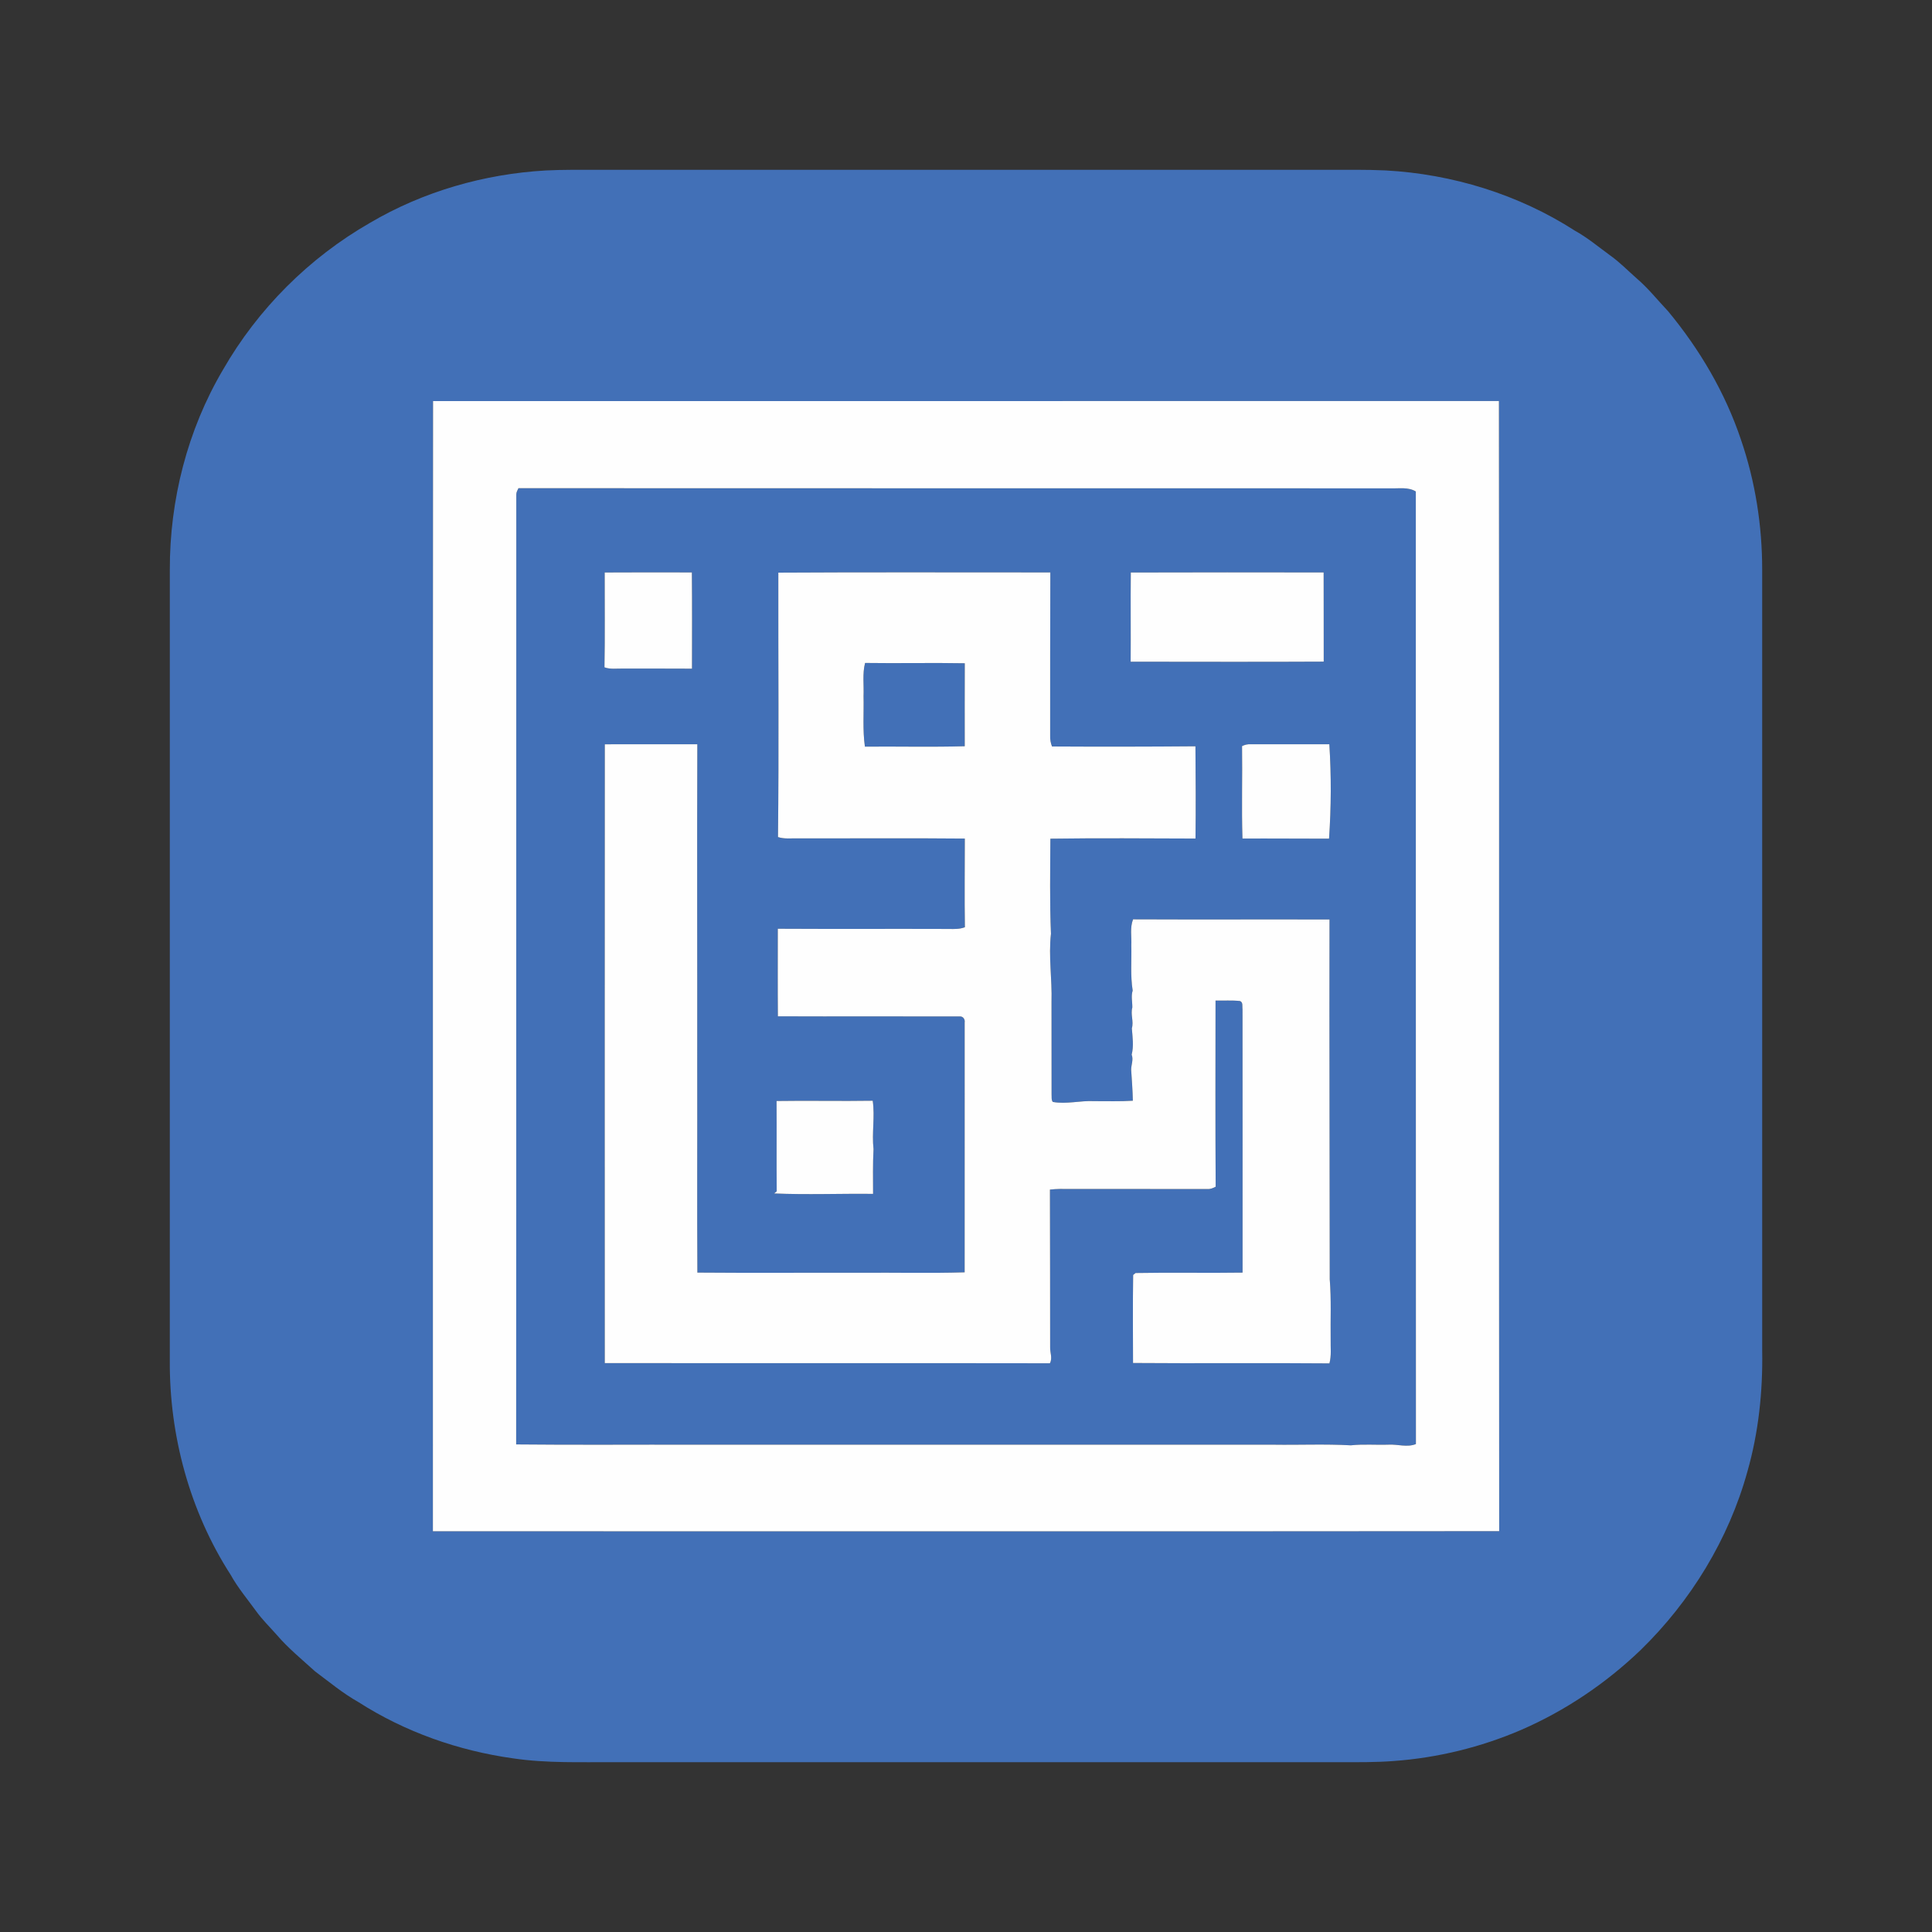
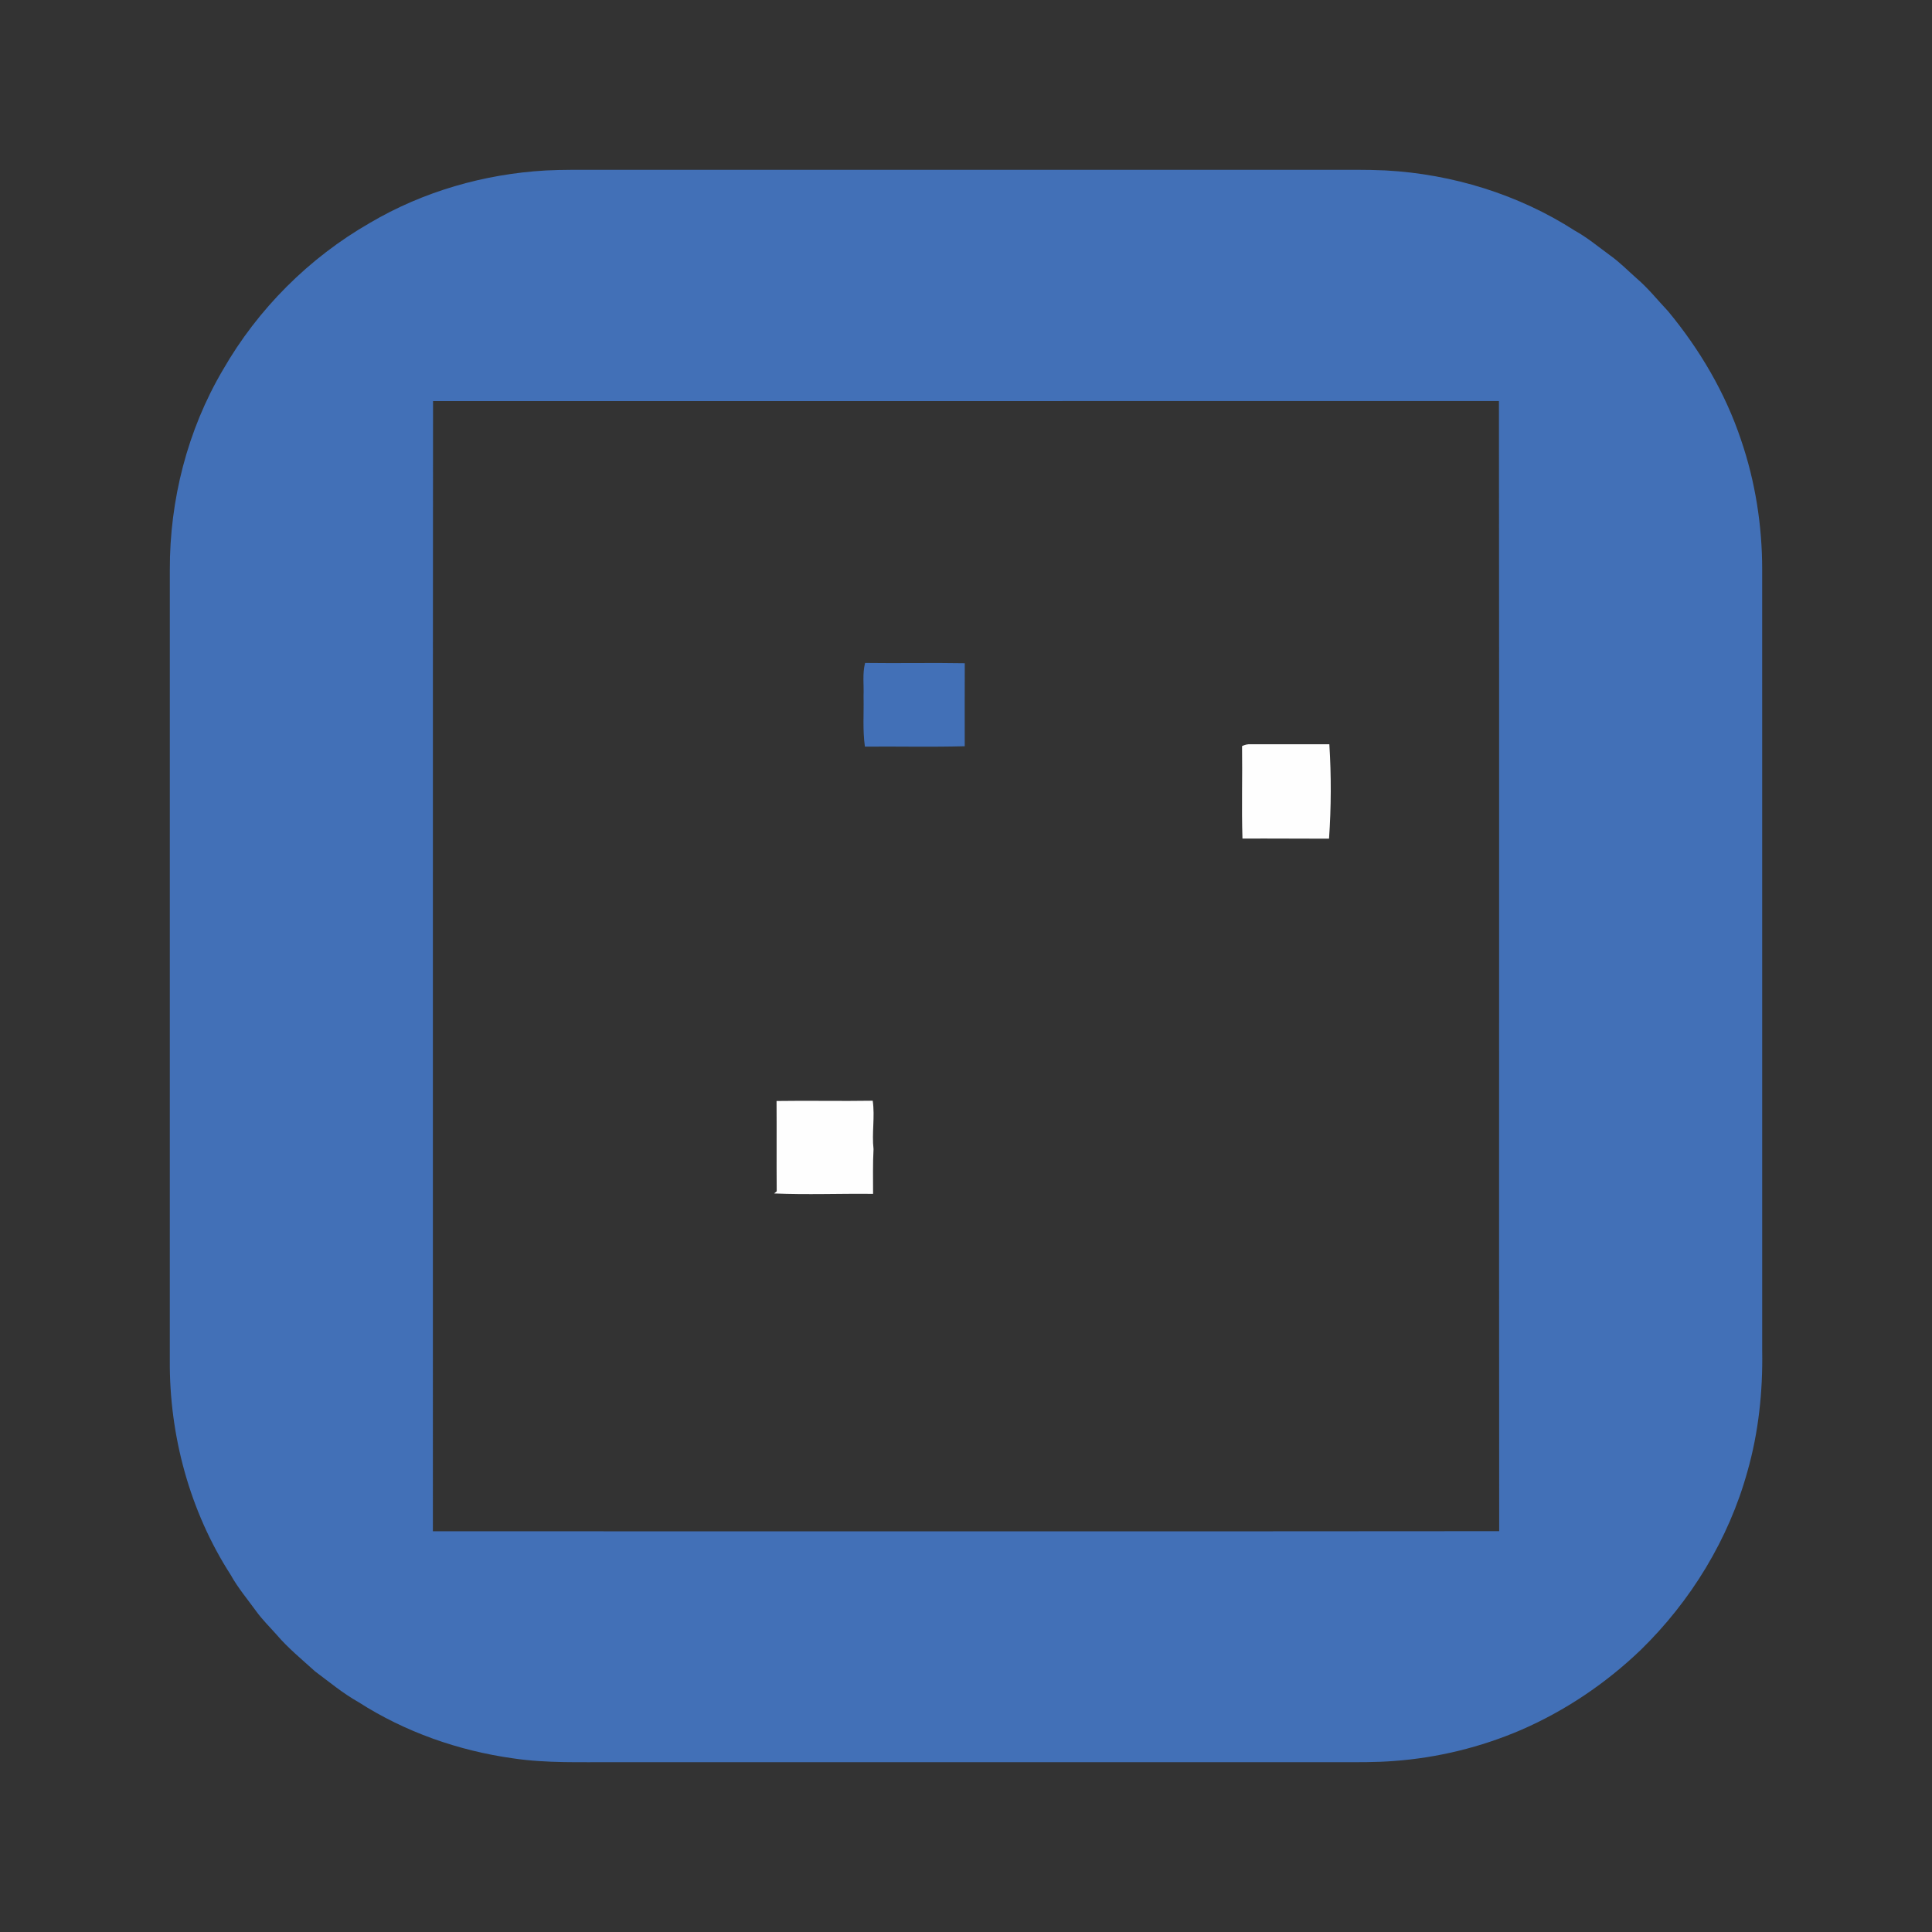
<svg xmlns="http://www.w3.org/2000/svg" width="1024pt" height="1024pt" viewBox="0 0 1024 1024" version="1.1">
  <rect x="0" y="0" width="1024" height="1024" fill="#333333" stroke="none" />
  <g id="#4270b7ff">
    <path fill="#4270b7" opacity="1.00" d=" M 289.29 90.35 C 298.52 89.88 307.75 90.02 316.98 90.00 C 445.66 90.00 574.33 90.00 703.01 90.00 C 713.47 90.04 723.94 89.83 734.39 90.33 C 769.78 92.26 804.83 103.03 834.68 122.24 C 841.42 125.97 847.32 130.94 853.53 135.46 C 858.54 139.03 862.83 143.47 867.44 147.52 C 873.56 152.75 878.57 159.08 884.08 164.91 C 900.85 185.13 914.44 208.17 922.78 233.15 C 930.34 255.23 934.01 278.58 933.99 301.91 C 934.01 439.93 933.99 577.95 934.00 715.98 C 934.36 737.54 932.08 759.22 926.15 779.99 C 916.23 815.86 896.15 848.66 869.55 874.57 C 851.10 892.25 829.58 906.77 806.11 916.94 C 784.81 926.08 761.99 931.67 738.87 933.36 C 729.27 934.12 719.64 933.99 710.02 934.00 C 582.00 934.00 453.98 934.00 325.95 934.00 C 307.95 933.90 289.85 934.62 271.98 931.97 C 242.96 927.93 214.64 917.97 189.95 902.13 C 181.74 897.51 174.50 891.45 166.97 885.85 C 160.02 879.54 152.71 873.57 146.60 866.42 C 142.97 862.31 139.03 858.47 135.82 854.03 C 131.20 847.64 126.08 841.59 122.24 834.67 C 100.58 801.04 89.71 760.86 90.00 720.94 C 90.00 581.30 89.99 441.67 90.01 302.03 C 89.91 265.08 99.33 227.94 118.14 196.06 C 136.63 163.80 163.83 136.61 196.09 118.12 C 224.29 101.49 256.66 92.20 289.29 90.35 M 229.52 212.57 C 229.35 412.25 229.50 611.93 229.44 811.61 C 417.83 811.62 606.22 811.73 794.60 811.55 C 794.43 611.89 794.69 412.22 794.47 212.55 C 606.15 212.60 417.83 212.56 229.52 212.57 Z" />
-     <path fill="#4270b7" opacity="1.00" d=" M 274.79 258.76 C 428.84 258.86 582.90 258.77 736.96 258.83 C 741.43 259.00 746.38 258.01 750.41 260.50 C 750.45 428.79 750.38 597.09 750.46 765.38 C 745.78 767.27 740.85 765.42 736.03 765.69 C 729.34 765.92 722.63 765.32 715.97 766.05 C 702.33 765.28 688.63 765.92 674.97 765.71 C 573.00 765.73 470.99 765.69 369.00 765.71 C 337.19 765.61 305.38 765.90 273.58 765.57 C 273.70 597.71 273.56 429.84 273.65 261.98 C 273.67 260.81 274.32 259.79 274.79 258.76 M 320.50 303.43 C 320.46 320.19 320.69 336.95 320.38 353.70 C 323.50 354.84 326.84 354.29 330.08 354.36 C 342.31 354.38 354.54 354.33 366.77 354.41 C 366.81 337.41 366.86 320.40 366.71 303.40 C 351.31 303.39 335.91 303.31 320.50 303.43 M 412.53 303.51 C 412.44 350.22 412.87 396.95 412.35 443.66 C 415.80 444.79 419.45 444.27 423.02 444.35 C 452.47 444.42 481.93 444.18 511.37 444.46 C 511.37 460.12 511.17 475.79 511.41 491.45 C 508.71 492.50 505.80 492.42 502.96 492.36 C 472.73 492.25 442.49 492.43 412.25 492.26 C 412.26 507.73 412.16 523.20 412.29 538.67 C 444.52 538.80 476.76 538.64 508.98 538.73 C 510.57 538.78 511.57 540.40 511.29 541.90 C 511.25 586.05 511.34 630.21 511.28 674.36 C 492.88 674.92 474.45 674.43 456.04 674.59 C 427.23 674.52 398.43 674.74 369.63 674.50 C 369.41 638.33 369.64 602.16 369.55 565.99 C 369.62 508.82 369.40 451.65 369.60 394.48 C 353.25 394.48 336.91 394.43 320.56 394.49 C 320.48 503.82 320.52 613.15 320.54 722.47 C 399.18 722.58 477.82 722.42 556.46 722.56 C 557.96 719.89 556.49 716.86 556.60 714.03 C 556.58 686.19 556.57 658.35 556.49 630.51 C 559.98 630.09 563.50 630.13 567.01 630.18 C 591.33 630.20 615.64 630.16 639.96 630.21 C 641.52 630.34 642.97 629.69 644.33 628.99 C 644.14 596.10 644.22 563.21 644.26 530.32 C 648.55 530.43 652.87 530.10 657.16 530.55 C 658.98 531.13 658.32 533.49 658.56 534.93 C 658.53 581.46 658.67 627.98 658.59 674.51 C 639.69 674.80 620.77 674.37 601.88 674.72 C 601.56 674.98 600.92 675.51 600.59 675.77 C 600.37 691.31 600.49 706.87 600.53 722.42 C 635.23 722.70 669.94 722.31 704.63 722.62 C 705.75 718.49 705.18 714.20 705.28 710.00 C 705.12 699.35 705.67 688.68 704.79 678.06 C 704.79 614.49 704.52 550.91 704.67 487.35 C 669.96 487.25 635.26 487.43 600.55 487.27 C 598.82 491.65 599.83 496.44 599.61 501.02 C 599.82 509.02 599.07 517.08 600.34 525.01 C 599.39 528.00 600.22 531.01 600.15 534.03 C 599.10 537.69 601.00 541.36 599.90 545.04 C 600.25 549.66 600.99 554.40 599.80 558.99 C 600.85 561.59 599.56 564.27 599.54 566.93 C 599.89 572.41 600.32 577.89 600.43 583.40 C 593.61 583.86 586.76 583.59 579.94 583.63 C 572.61 583.24 565.31 585.37 558.01 584.05 C 557.13 582.90 557.48 581.36 557.36 580.04 C 557.35 563.70 557.37 547.36 557.33 531.03 C 557.68 518.98 555.68 506.95 557.03 494.92 C 556.33 478.20 556.65 461.31 556.72 444.52 C 582.35 444.15 608.00 444.38 633.64 444.45 C 633.85 428.15 633.73 411.84 633.61 395.55 C 608.27 395.77 582.93 395.79 557.59 395.65 C 556.87 393.84 556.54 391.92 556.61 389.98 C 556.61 361.12 556.59 332.26 556.70 303.40 C 508.65 303.43 460.58 303.22 412.53 303.51 M 599.35 303.44 C 599.17 319.20 599.40 334.96 599.27 350.72 C 633.38 350.73 667.49 350.86 701.60 350.68 C 701.55 334.92 701.63 319.17 701.56 303.41 C 667.49 303.37 633.42 303.32 599.35 303.44 M 658.31 395.45 C 658.55 411.78 658.01 428.13 658.53 444.45 C 673.83 444.37 689.12 444.52 704.42 444.51 C 705.57 427.86 705.64 411.12 704.58 394.47 C 690.70 394.50 676.83 394.51 662.96 394.48 C 661.33 394.35 659.75 394.73 658.31 395.45 M 411.59 583.55 C 411.70 599.50 411.54 615.46 411.67 631.41 C 411.33 631.70 410.65 632.28 410.31 632.56 C 427.78 633.31 445.25 632.58 462.75 632.78 C 462.76 624.87 462.56 616.95 462.99 609.05 C 462.02 600.49 463.80 591.94 462.56 583.41 C 445.57 583.69 428.58 583.28 411.59 583.55 Z" />
    <path fill="#4270b7" opacity="1.00" d=" M 458.51 351.38 C 476.12 351.64 493.74 351.21 511.35 351.54 C 511.32 366.20 511.29 380.86 511.33 395.52 C 493.71 396.02 476.06 395.58 458.42 395.73 C 457.15 386.85 457.92 377.87 457.70 368.94 C 457.95 363.09 457.03 357.12 458.51 351.38 Z" />
  </g>
  <g id="#fefefeff">
-     <path fill="#fefefe" opacity="1.00" d=" M 229.52 212.57 C 417.83 212.56 606.15 212.60 794.47 212.55 C 794.69 412.22 794.43 611.89 794.60 811.55 C 606.22 811.73 417.83 811.62 229.44 811.61 C 229.50 611.93 229.35 412.25 229.52 212.57 M 274.79 258.76 C 274.32 259.79 273.67 260.81 273.65 261.98 C 273.56 429.84 273.70 597.71 273.58 765.57 C 305.38 765.90 337.19 765.61 369.00 765.71 C 470.99 765.69 573.00 765.73 674.97 765.71 C 688.63 765.92 702.33 765.28 715.97 766.05 C 722.63 765.32 729.34 765.92 736.03 765.69 C 740.85 765.42 745.78 767.27 750.46 765.38 C 750.38 597.09 750.45 428.79 750.41 260.50 C 746.38 258.01 741.43 259.00 736.96 258.83 C 582.90 258.77 428.84 258.86 274.79 258.76 Z" />
-     <path fill="#fefefe" opacity="1.00" d=" M 320.50 303.43 C 335.91 303.31 351.31 303.39 366.71 303.40 C 366.86 320.40 366.81 337.41 366.77 354.41 C 354.54 354.33 342.31 354.38 330.08 354.36 C 326.84 354.29 323.50 354.84 320.38 353.70 C 320.69 336.95 320.46 320.19 320.50 303.43 Z" />
-     <path fill="#fefefe" opacity="1.00" d=" M 412.53 303.51 C 460.58 303.22 508.65 303.43 556.70 303.40 C 556.59 332.26 556.61 361.12 556.61 389.98 C 556.54 391.92 556.87 393.84 557.59 395.65 C 582.93 395.79 608.27 395.77 633.61 395.55 C 633.73 411.84 633.85 428.15 633.64 444.45 C 608.00 444.38 582.35 444.15 556.72 444.52 C 556.65 461.31 556.33 478.20 557.03 494.92 C 555.68 506.95 557.68 518.98 557.33 531.03 C 557.37 547.36 557.35 563.70 557.36 580.04 C 557.48 581.36 557.13 582.90 558.01 584.05 C 565.31 585.37 572.61 583.24 579.94 583.63 C 586.76 583.59 593.61 583.86 600.43 583.40 C 600.32 577.89 599.89 572.41 599.54 566.93 C 599.56 564.27 600.85 561.59 599.80 558.99 C 600.99 554.40 600.25 549.66 599.90 545.04 C 601.00 541.36 599.10 537.69 600.15 534.03 C 600.22 531.01 599.39 528.00 600.34 525.01 C 599.07 517.08 599.82 509.02 599.61 501.02 C 599.83 496.44 598.82 491.65 600.55 487.27 C 635.26 487.43 669.96 487.25 704.67 487.35 C 704.52 550.91 704.79 614.49 704.79 678.06 C 705.67 688.68 705.12 699.35 705.28 710.00 C 705.18 714.20 705.75 718.49 704.63 722.62 C 669.94 722.31 635.23 722.70 600.53 722.42 C 600.49 706.87 600.37 691.31 600.59 675.77 C 600.92 675.51 601.56 674.98 601.88 674.72 C 620.77 674.37 639.69 674.80 658.59 674.51 C 658.67 627.98 658.53 581.46 658.56 534.93 C 658.32 533.49 658.98 531.13 657.16 530.55 C 652.87 530.10 648.55 530.43 644.26 530.32 C 644.22 563.21 644.14 596.10 644.33 628.99 C 642.97 629.69 641.52 630.34 639.96 630.21 C 615.64 630.16 591.33 630.20 567.01 630.18 C 563.50 630.13 559.98 630.09 556.49 630.51 C 556.57 658.35 556.58 686.19 556.60 714.03 C 556.49 716.86 557.96 719.89 556.46 722.56 C 477.82 722.42 399.18 722.58 320.54 722.47 C 320.52 613.15 320.48 503.82 320.56 394.49 C 336.91 394.43 353.25 394.48 369.60 394.48 C 369.40 451.65 369.62 508.82 369.55 565.99 C 369.64 602.16 369.41 638.33 369.63 674.50 C 398.43 674.74 427.23 674.52 456.04 674.59 C 474.45 674.43 492.88 674.92 511.28 674.36 C 511.34 630.21 511.25 586.05 511.29 541.90 C 511.57 540.40 510.57 538.78 508.98 538.73 C 476.76 538.64 444.52 538.80 412.29 538.67 C 412.16 523.20 412.26 507.73 412.25 492.26 C 442.49 492.43 472.73 492.25 502.96 492.36 C 505.80 492.42 508.71 492.50 511.41 491.45 C 511.17 475.79 511.37 460.12 511.37 444.46 C 481.93 444.18 452.47 444.42 423.02 444.35 C 419.45 444.27 415.80 444.79 412.35 443.66 C 412.87 396.95 412.44 350.22 412.53 303.51 M 458.51 351.38 C 457.03 357.12 457.95 363.09 457.70 368.94 C 457.92 377.87 457.15 386.85 458.42 395.73 C 476.06 395.58 493.71 396.02 511.33 395.52 C 511.29 380.86 511.32 366.20 511.35 351.54 C 493.74 351.21 476.12 351.64 458.51 351.38 Z" />
-     <path fill="#fefefe" opacity="1.00" d=" M 599.35 303.44 C 633.42 303.32 667.49 303.37 701.56 303.41 C 701.63 319.17 701.55 334.92 701.60 350.68 C 667.49 350.86 633.38 350.73 599.27 350.72 C 599.40 334.96 599.17 319.20 599.35 303.44 Z" />
    <path fill="#fefefe" opacity="1.00" d=" M 658.31 395.45 C 659.75 394.73 661.33 394.35 662.96 394.48 C 676.83 394.51 690.70 394.50 704.58 394.47 C 705.64 411.12 705.57 427.86 704.42 444.51 C 689.12 444.52 673.83 444.37 658.53 444.45 C 658.01 428.13 658.55 411.78 658.31 395.45 Z" />
    <path fill="#fefefe" opacity="1.00" d=" M 411.59 583.55 C 428.58 583.28 445.57 583.69 462.56 583.41 C 463.80 591.94 462.02 600.49 462.99 609.05 C 462.56 616.95 462.76 624.87 462.75 632.78 C 445.25 632.58 427.78 633.31 410.31 632.56 C 410.65 632.28 411.33 631.70 411.67 631.41 C 411.54 615.46 411.70 599.50 411.59 583.55 Z" />
  </g>
</svg>